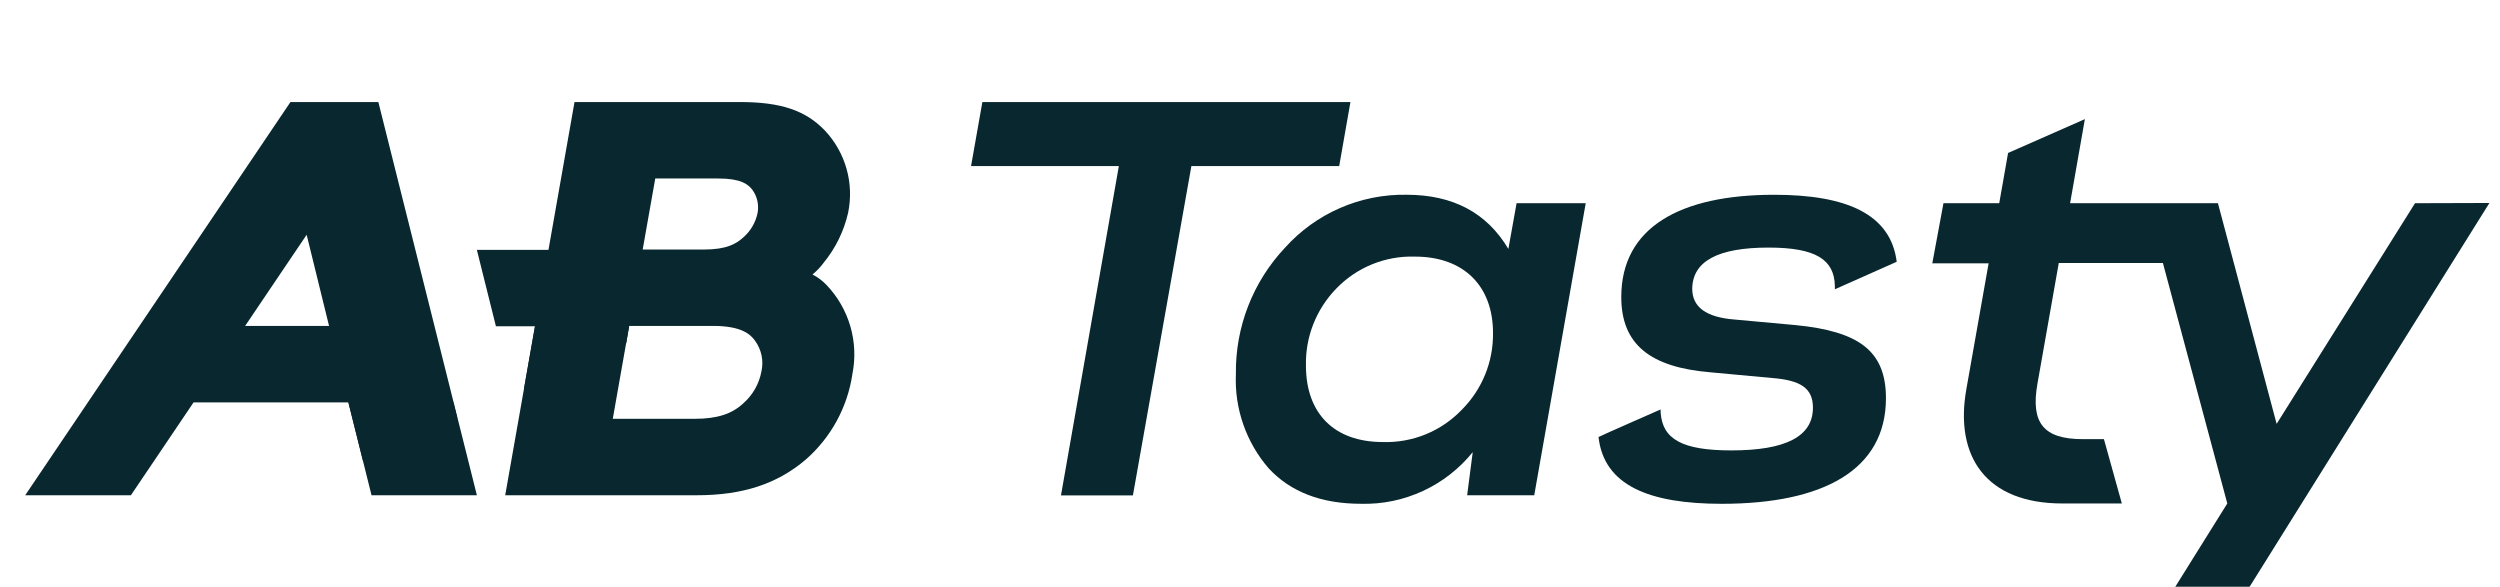
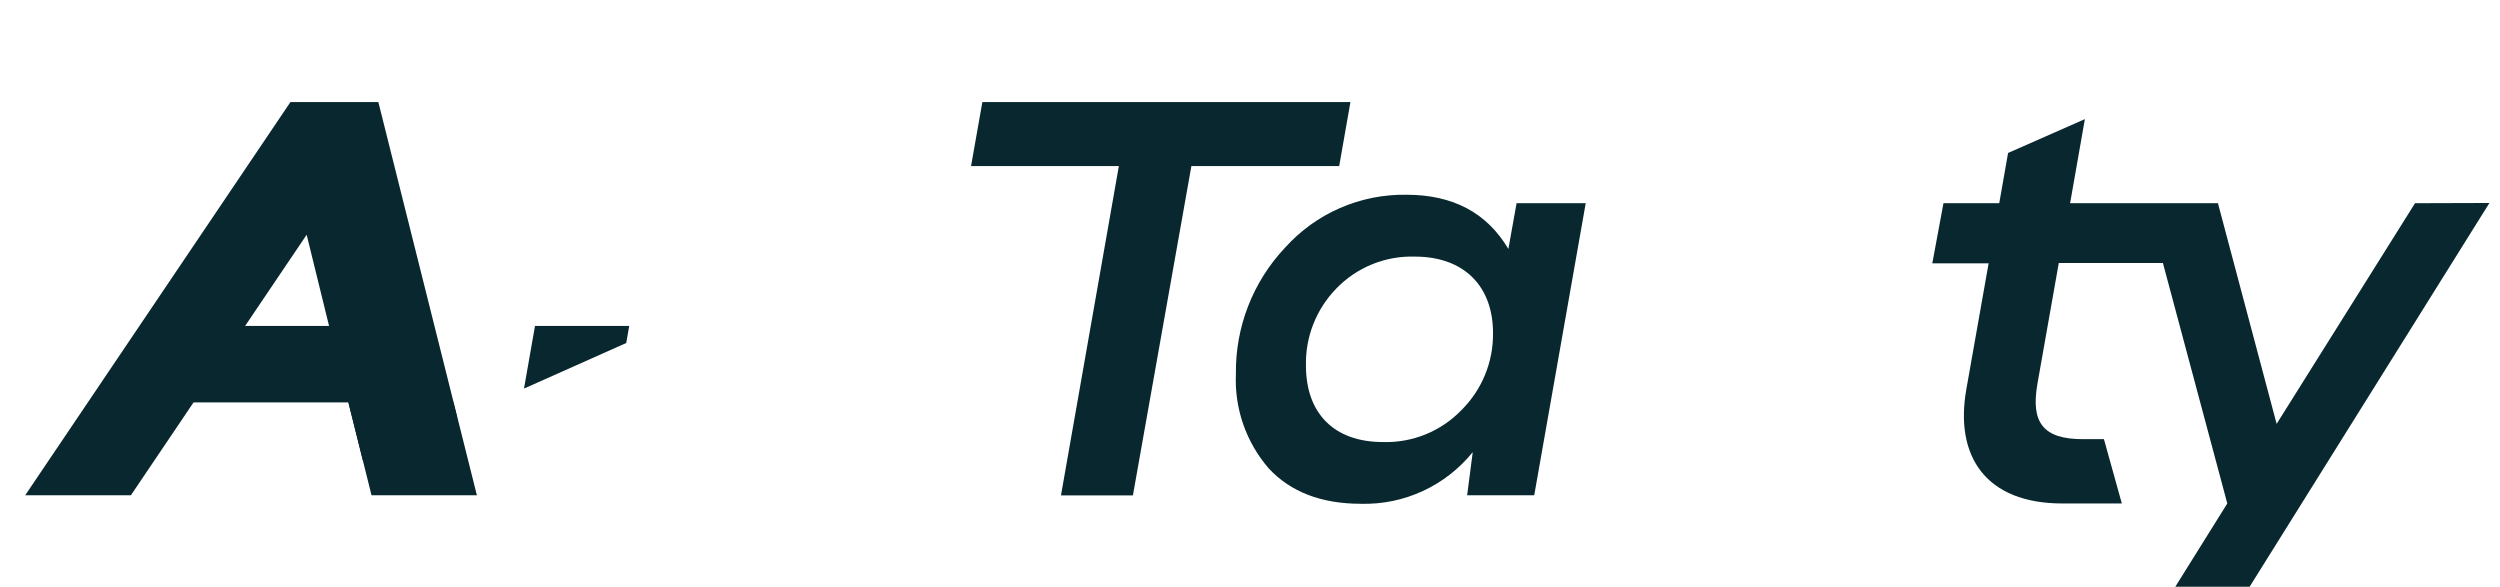
<svg xmlns="http://www.w3.org/2000/svg" width="98" height="23" viewBox="0 0 98 23" fill="none">
-   <path d="M31.85 10.76C32.012 10.627 32.157 10.475 32.282 10.306C32.754 9.733 33.084 9.057 33.248 8.333C33.364 7.763 33.343 7.172 33.183 6.612C33.024 6.052 32.733 5.538 32.333 5.114C31.57 4.322 30.605 4 28.995 4H22.521L21.5 9.795H18.693L19.44 12.789H20.973L19.804 19.414H27.311C29.117 19.414 30.463 18.97 31.583 18.017C32.575 17.151 33.225 15.959 33.415 14.656C33.538 14.035 33.51 13.393 33.332 12.786C33.154 12.178 32.833 11.623 32.394 11.166C32.237 11.001 32.053 10.864 31.85 10.76ZM25.686 6.997H28.155C29.034 6.997 29.32 7.213 29.497 7.445C29.59 7.575 29.655 7.722 29.69 7.878C29.724 8.034 29.726 8.195 29.697 8.352C29.62 8.719 29.427 9.051 29.146 9.299C28.869 9.55 28.502 9.782 27.591 9.782H25.193L25.686 6.997ZM29.848 14.559C29.759 15.045 29.508 15.486 29.137 15.811C28.689 16.23 28.103 16.417 27.24 16.417H24.021L24.546 13.445L24.662 12.776H27.955C29.053 12.776 29.413 13.098 29.594 13.352C29.72 13.523 29.808 13.72 29.852 13.928C29.896 14.136 29.895 14.351 29.848 14.559V14.559Z" fill="#08272E" />
  <path d="M11.386 4L0.988 19.414H5.131L7.588 15.773H13.656L14.564 19.414H18.694L14.831 4H11.386ZM9.609 12.776L12.021 9.202L12.899 12.776H9.609Z" fill="#08272E" />
  <path d="M52.937 4H38.509L38.065 6.511H43.859L41.59 19.42H44.41L46.702 6.511H52.496L52.937 4Z" fill="#08272E" />
  <path d="M59.128 9.759C58.289 8.343 56.958 7.634 55.136 7.634C54.241 7.619 53.353 7.796 52.532 8.153C51.711 8.51 50.977 9.039 50.378 9.704C49.114 11.043 48.422 12.821 48.447 14.662C48.387 16.014 48.848 17.338 49.734 18.361C50.594 19.288 51.804 19.748 53.346 19.748C54.184 19.771 55.015 19.6 55.775 19.248C56.536 18.897 57.205 18.375 57.731 17.724L57.512 19.414H60.142L62.16 7.966H59.45L59.128 9.759ZM57.293 16.072C56.895 16.485 56.415 16.811 55.884 17.027C55.353 17.243 54.782 17.346 54.209 17.328C52.294 17.328 51.193 16.204 51.193 14.331C51.18 13.774 51.279 13.22 51.483 12.703C51.687 12.185 51.992 11.713 52.38 11.314C52.778 10.901 53.258 10.575 53.789 10.359C54.321 10.143 54.891 10.041 55.464 10.059C57.396 10.059 58.526 11.224 58.526 13.053C58.533 13.613 58.428 14.169 58.216 14.687C58.004 15.206 57.69 15.677 57.293 16.072Z" fill="#08272E" />
-   <path d="M69.329 9.705C71.193 9.705 71.904 10.184 71.927 11.208V11.34L74.351 10.261C74.116 8.391 72.384 7.635 69.548 7.635C65.846 7.635 63.554 8.922 63.554 11.643C63.554 13.494 64.677 14.398 67.056 14.595L69.458 14.817C70.581 14.904 71.067 15.213 71.067 15.982C71.067 17.106 70.008 17.656 67.871 17.656C65.939 17.656 65.163 17.215 65.096 16.159V16.05C65.096 16.05 62.662 17.119 62.662 17.131C62.875 19.037 64.658 19.749 67.491 19.749C71.457 19.749 73.929 18.429 73.929 15.609C73.929 13.758 72.874 12.988 70.388 12.744L67.99 12.525C66.886 12.438 66.335 12.042 66.335 11.314C66.355 10.233 67.346 9.705 69.329 9.705Z" fill="#08272E" />
  <path d="M94.669 7.966L89.244 16.616L86.943 7.966H81.148L81.727 4.67L78.717 5.996L78.37 7.966H76.184L75.746 10.323H77.954L77.079 15.267C76.618 17.888 77.845 19.736 80.842 19.736H83.176L82.474 17.215H81.647C80.095 17.215 79.6 16.571 79.867 15.045C80.134 13.519 80.704 10.31 80.704 10.31H84.786L87.31 19.736L85.272 23H88.185L97.585 7.957L94.669 7.966Z" fill="#08272E" />
  <g style="mix-blend-mode:multiply">
    <path d="M14.223 18.042L17.928 16.394L17.774 15.773H13.656L14.223 18.042Z" fill="#08272E" />
  </g>
  <g style="mix-blend-mode:multiply">
    <path d="M20.541 15.232L24.549 13.445L24.665 12.776H20.972L20.541 15.232Z" fill="#08272E" />
  </g>
</svg>